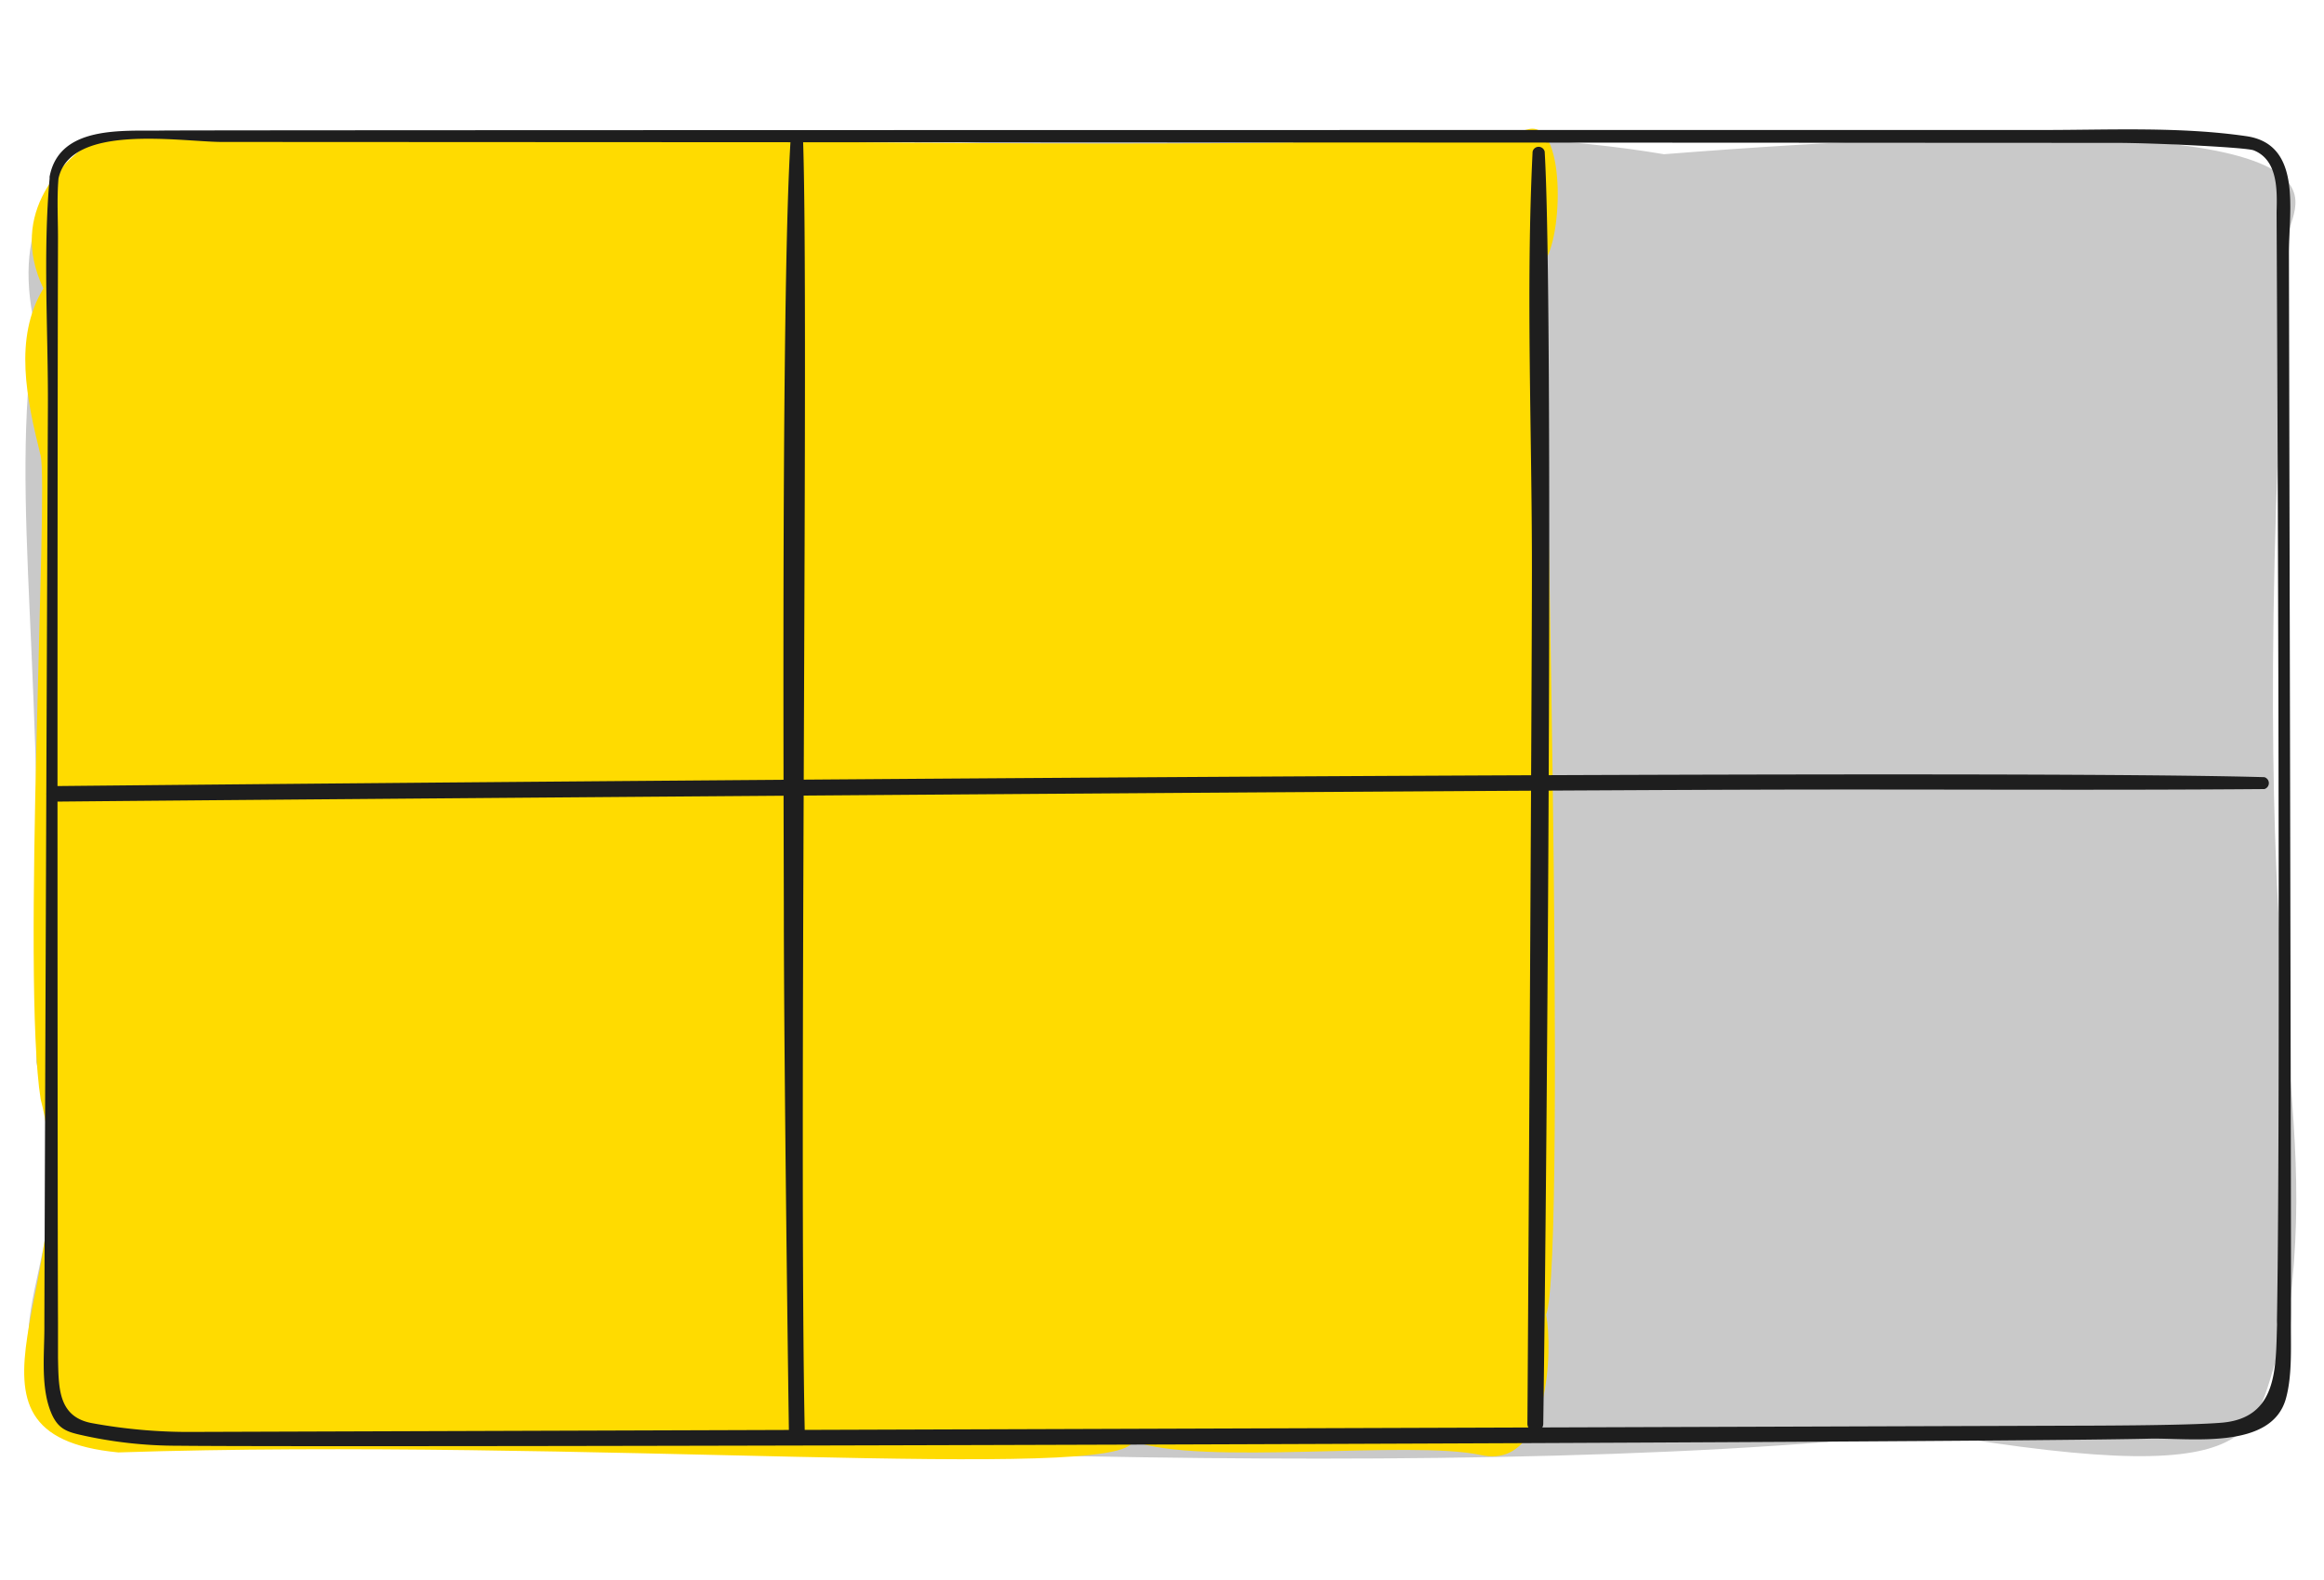
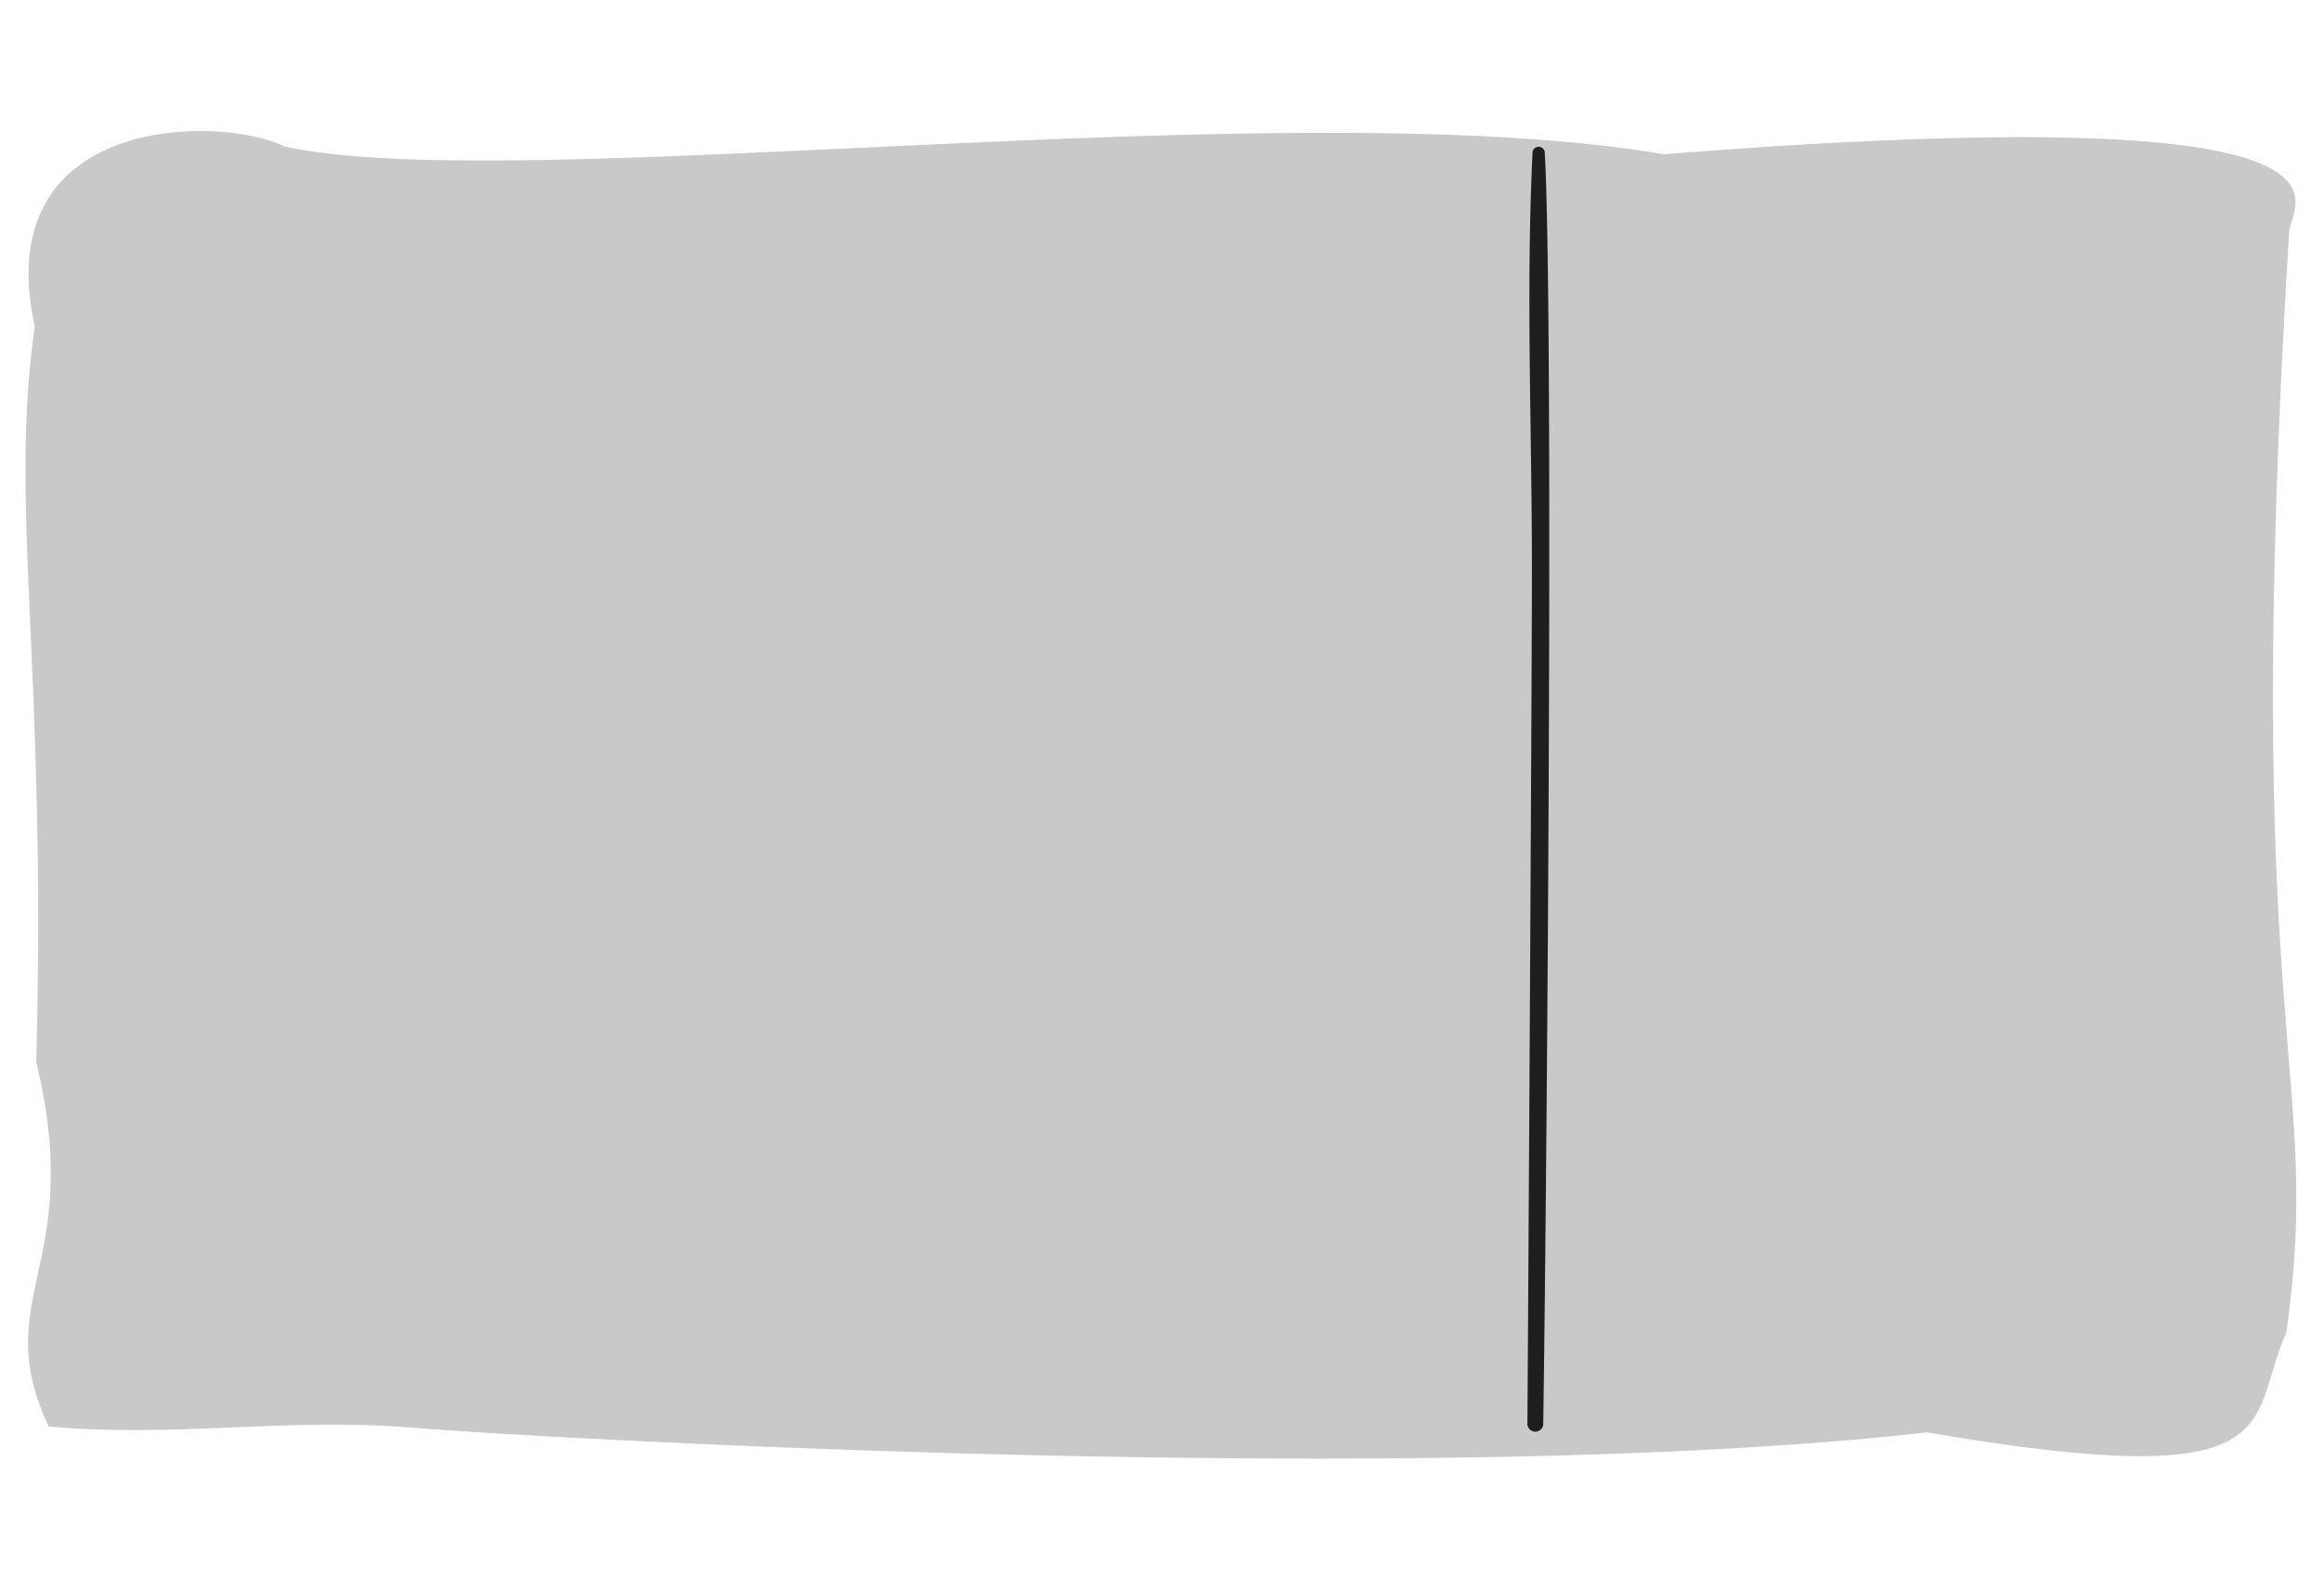
<svg xmlns="http://www.w3.org/2000/svg" viewBox="0 0 375 255" width="375" height="255">
  <path d="M369.36 37.58c.12-4.71 18.11-22.1-100.86-12.69C206.87 14.45 83.71 31.78 46 23.67c-10.81-5.29-47.95-5.09-40.39 29-4.2 29.56 1.94 53.89.24 118.75 8 32.94-7.8 37.85 2 58.8 19.73 1.87 38.72-1.48 58.46.18s164.07 9.92 244.61.78c59.6 10.18 51.44-1.54 58-16.1 6.08-43.08-7.58-46.17.44-177.5z" fill="#c9c9c9" />
-   <path d="M249.48 212.19c3.49-8.58-.56-169.13-.48-169.67 3.34-4 3.67-23.49-2.55-21.62-17.37 5.22-227.89-.5-230.82 1.38C10.44 25.61 1.14 34.16 7 46.56c-4.84 8-2.71 17.83-.44 27 1.27 5.17-3.09 84.37 0 103.85 7.59 28.74-17.47 54.1 12.52 57 74.45-2.43 162.08 4.91 163.74-1.83 11 4.06 44.65-.23 56.19 2.26 11.05 2.42 11.56-17.28 10.47-22.65z" fill="#ffdb00" />
-   <path d="M127.61 22c-1.55 22.51-1.16 106-1.13 125 0 24.3.77 81.73.83 84.74a1.28 1.28 0 0 0 2.56 0c-1-44.67.69-184.6-.31-209.7a1 1 0 0 0-2 0z" fill="#1e1e1e" />
-   <path d="M365.38 125.43c-53.1-1.52-345.47 1.32-356.74 1.44a1.26 1.26 0 0 0 0 2.51c32-.32 216.83-1.78 277.28-1.94 26.49-.07 53 .13 79.46-.09a1 1 0 0 0 0-1.92z" fill="#1e1e1e" />
-   <path d="M369.67 212.91c.07-5.36-.32-165.83-.33-172.13 0-6.78 2.15-17.49-6.86-18.8-10.7-1.56-22-1-32.81-1-17.22 0-300 0-303.45.09-6.44.1-16.62-.87-18.21 7.41a.76.76 0 0 0 0 .26c-1.1 12.15-.22 24.8-.28 37-.12 24.85-.58 144.76-.57 148.55 0 4.46-.67 10.12 1.34 14.26 1 2 2.26 2.52 4.37 3a70.39 70.39 0 0 0 15.84 1.78c28.12.31 290.39-.46 318.11-1.14 6.56-.16 19.77 1.91 22.05-6.53 1.06-3.88.74-8.66.8-12.75zm-2.25 1c-.21 7 .06 14.93-8.89 15.7-5.68.49-22.71.48-25.45.49l-301.65 1a86.58 86.58 0 0 1-16.55-1.41c-5.55-1-5.41-5.76-5.52-10.53v-5.9c-.08-14.35-.13-130.9 0-174.83 0-3.14-.19-6.38.07-9.52v-.05c1.86-9 19.49-6 26.29-5.95l305.82.15c5.91 0 20.88.72 22.11 1.2 3.91 1.55 3.8 6.43 3.7 9.92 0 1.49.74 140.12.06 178.87 0 .31.02.6.01.88z" fill="#1e1e1e" />
  <path d="M247.3 24.47c-1.1 22.4-.1 45.08-.11 67.51 0 18.66-.69 135-.73 137.8a1.28 1.28 0 0 0 2.56 0c.62-42.4 1.7-180.43.23-205.31a1 1 0 0 0-1.95 0z" fill="#1e1e1e" />
</svg>